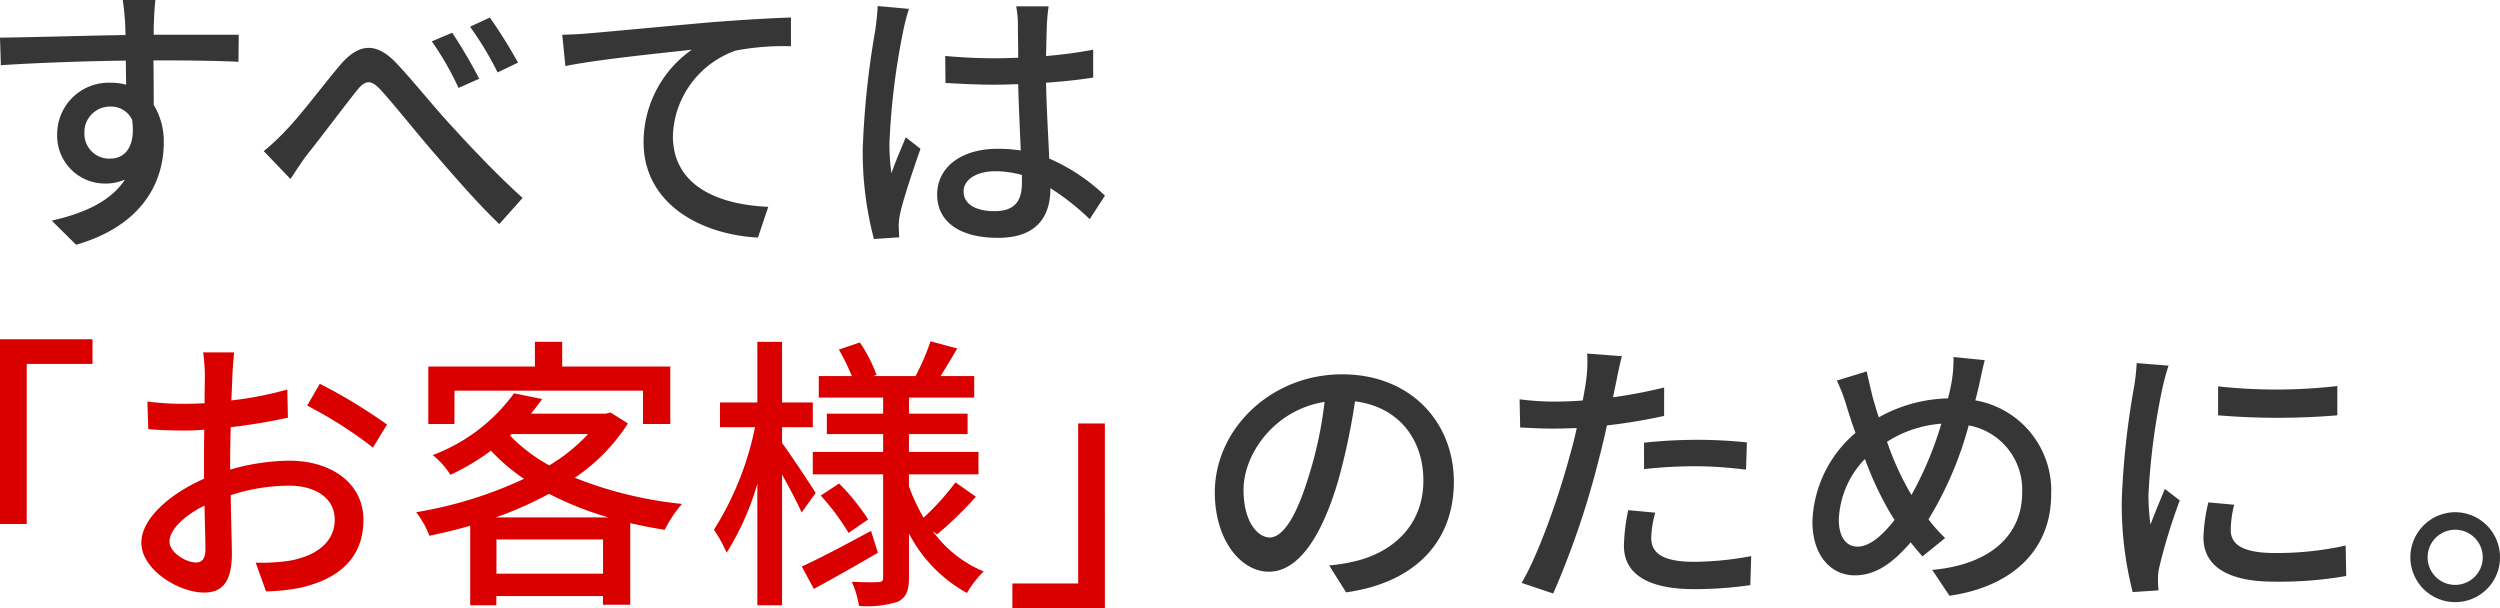
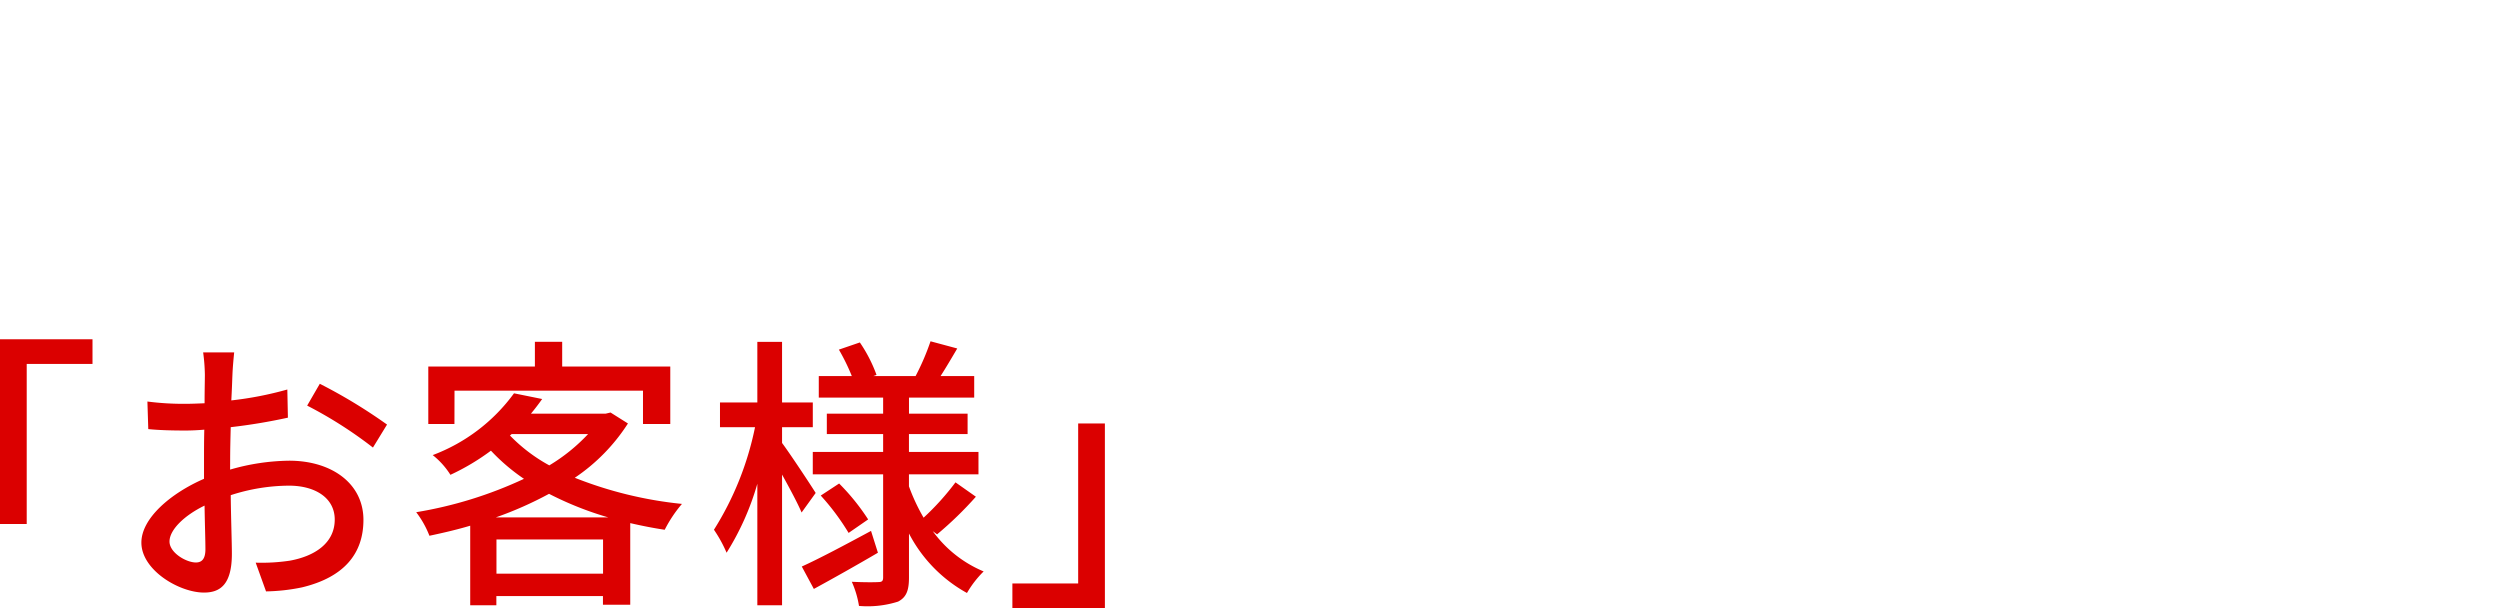
<svg xmlns="http://www.w3.org/2000/svg" width="262.971" height="63.972" viewBox="0 0 262.971 63.972">
  <g transform="translate(33.882 -52.172)">
-     <path d="M36.2-21.812a2.685,2.685,0,0,1,2.69-2.81,2.444,2.444,0,0,1,2.327,1.39c.393,2.841-.756,4.08-2.3,4.08A2.6,2.6,0,0,1,36.2-21.812ZM52.433-32.178H43.488c0-.6,0-1.118.03-1.481,0-.423.091-1.783.151-2.176H40.224c.091.423.181,1.42.242,2.176.03.332.03.876.06,1.511-4.261.06-9.822.242-13.206.272l.091,2.9c3.717-.242,8.613-.423,13.146-.484l.03,2.539a5.825,5.825,0,0,0-1.662-.212,5.419,5.419,0,0,0-5.591,5.379,5.033,5.033,0,0,0,5.047,5.228,5.034,5.034,0,0,0,2.085-.423c-1.451,2.236-4.2,3.536-7.706,4.322l2.569,2.539c7.1-2.055,9.217-6.739,9.217-10.728A7.337,7.337,0,0,0,43.488-24.8c0-1.33,0-3.082-.03-4.684,4.352,0,7.162.06,8.945.151Zm22.454-.212-2.146.907a30.841,30.841,0,0,1,2.81,4.9l2.176-.967A52.259,52.259,0,0,0,74.887-32.39Zm3.959-1.6-2.085.967a33.763,33.763,0,0,1,2.9,4.805l2.146-1.027A50.9,50.9,0,0,0,78.846-33.991ZM55.062-19.939l2.81,2.931c.484-.7,1.148-1.783,1.813-2.629,1.42-1.783,3.778-4.926,5.077-6.558.937-1.209,1.511-1.39,2.69-.091,1.39,1.541,3.657,4.382,5.561,6.588,1.995,2.3,4.624,5.349,6.83,7.434l2.448-2.75c-2.75-2.478-5.53-5.44-7.374-7.464-1.874-1.995-4.261-5.017-6.1-6.92-2.085-2.055-3.838-1.783-5.712.393-1.783,2.115-4.231,5.379-5.742,6.92A24.285,24.285,0,0,1,55.062-19.939Zm31.4-12.239.332,3.294c3.324-.7,10.668-1.42,13.3-1.723a11.887,11.887,0,0,0-5.077,9.7c0,6.618,6.165,9.761,12.028,10.063l1.088-3.234C103.173-14.287,98.1-16.1,98.1-21.54a9.85,9.85,0,0,1,6.618-8.975,26.406,26.406,0,0,1,5.8-.453v-3.022c-2.055.06-5.047.242-8.25.484-5.5.484-10.819,1-13.025,1.179C88.667-32.269,87.64-32.208,86.461-32.178ZM119.643-35.2c-.03.786-.151,1.723-.242,2.478a90.11,90.11,0,0,0-1.33,12.541,35.582,35.582,0,0,0,1.179,9.489l2.659-.181c-.03-.363-.03-.816-.06-1.118a7.2,7.2,0,0,1,.151-1.36c.332-1.541,1.36-4.593,2.146-6.83L122.6-21.389c-.453,1.088-1.088,2.539-1.511,3.778a22.267,22.267,0,0,1-.212-3.143A74.691,74.691,0,0,1,122.333-32.6a19.735,19.735,0,0,1,.6-2.3Zm15.171,18.586c0,1.874-.7,2.992-2.9,2.992-1.9,0-3.234-.7-3.234-2.085,0-1.239,1.36-2.115,3.354-2.115a10.65,10.65,0,0,1,2.78.393Zm8.734,1.36a19.807,19.807,0,0,0-5.863-3.9c-.091-2.3-.272-4.986-.332-7.978,1.723-.121,3.415-.3,4.956-.544v-2.931a46.851,46.851,0,0,1-4.956.665c.03-1.36.06-2.629.091-3.385.03-.6.091-1.239.181-1.843h-3.415a10.652,10.652,0,0,1,.181,1.9c0,.756.03,2.025.03,3.506-.846.03-1.662.06-2.508.06-1.783,0-3.445-.091-5.168-.242l.03,2.841c1.753.091,3.385.181,5.107.181.846,0,1.692-.03,2.539-.06.06,2.327.181,4.9.272,6.981a15.4,15.4,0,0,0-2.418-.181c-3.989,0-6.377,2.055-6.377,4.805,0,2.871,2.357,4.563,6.407,4.563,4.17,0,5.5-2.357,5.5-5.137v-.091a26.049,26.049,0,0,1,4.14,3.264Z" transform="translate(-61.202 88.006)" fill="#363636" />
    <path d="M221.42-18.728h2.81V-35.561h6.92v-2.6H221.42Zm20.61,4.05c-1.027,0-2.78-1.027-2.78-2.206,0-1.209,1.511-2.72,3.687-3.778.03,1.934.091,3.657.091,4.593C243.028-15.072,242.665-14.679,242.03-14.679Zm3.6-10.789c0-1.058.03-2.236.06-3.445a59.382,59.382,0,0,0,6.014-1l-.06-2.962a36.391,36.391,0,0,1-5.893,1.148c.06-1.058.091-2.025.121-2.75s.121-1.723.181-2.3h-3.264a19.142,19.142,0,0,1,.181,2.357c0,.544-.03,1.632-.03,2.992-.725.03-1.42.06-2.055.06a29.707,29.707,0,0,1-3.959-.242l.091,2.9c1.179.121,2.6.151,3.929.151.574,0,1.239-.03,1.964-.091-.03,1.118-.03,2.236-.03,3.294v1.874c-3.536,1.541-6.588,4.17-6.588,6.709,0,2.9,3.989,5.258,6.588,5.258,1.753,0,2.931-.907,2.931-4.08,0-1.179-.091-3.687-.121-6.165a20.06,20.06,0,0,1,6.135-1c2.72,0,4.805,1.269,4.805,3.566,0,2.539-2.206,3.868-4.714,4.322a20.017,20.017,0,0,1-3.6.212l1.088,3.022a20.04,20.04,0,0,0,3.778-.423c4.412-1.058,6.467-3.536,6.467-7.1,0-3.838-3.354-6.225-7.8-6.225a23.073,23.073,0,0,0-6.225.937Zm8.1-5.712a44.3,44.3,0,0,1,6.92,4.412l1.481-2.418a55.258,55.258,0,0,0-7.072-4.291Zm15.5-1.571h19.825v3.506h2.871v-6.044H280.555v-2.6h-2.871v2.6H266.472v6.044h2.75Zm4.352,13.327a38.756,38.756,0,0,0,5.591-2.478,34.724,34.724,0,0,0,6.225,2.478Zm.06,5.923v-3.6h11.212v3.6Zm1.6-14.687h8.039a18.872,18.872,0,0,1-4.08,3.294,17.159,17.159,0,0,1-4.14-3.143Zm10.4-2.267-.514.121h-7.857q.635-.771,1.179-1.541l-2.962-.6a18.727,18.727,0,0,1-8.552,6.5A8.216,8.216,0,0,1,268.8-23.9a24.057,24.057,0,0,0,4.261-2.539,20.454,20.454,0,0,0,3.475,2.962A43.365,43.365,0,0,1,265.2-19.967a10.017,10.017,0,0,1,1.39,2.478c1.42-.3,2.871-.635,4.291-1.058v8.371h2.75v-.967h11.212v.907h2.871v-8.583c1.179.272,2.387.514,3.626.7a13.757,13.757,0,0,1,1.813-2.72,41.92,41.92,0,0,1-11.272-2.75,19.691,19.691,0,0,0,5.591-5.712Zm21.577,8.462c-.483-.786-2.72-4.17-3.536-5.258v-1.662h3.234v-2.6h-3.234v-6.376h-2.6v6.376h-3.929v2.6h3.687a32.238,32.238,0,0,1-4.322,10.789,14.219,14.219,0,0,1,1.33,2.418,28.19,28.19,0,0,0,3.234-7.253v12.783h2.6v-13.75c.786,1.42,1.662,3.052,2.055,3.989ZM313.042-18c-2.69,1.451-5.409,2.9-7.283,3.747l1.269,2.357c1.995-1.088,4.473-2.478,6.739-3.808Zm-5.289-3.717a24.875,24.875,0,0,1,2.931,3.929l2.055-1.42a22.929,22.929,0,0,0-3.052-3.778Zm12.239,4.08a38,38,0,0,0,4.08-3.959l-2.146-1.511a27.213,27.213,0,0,1-3.354,3.717,20.5,20.5,0,0,1-1.541-3.294v-1.269h7.313v-2.357h-7.313v-1.874H323.2v-2.146h-6.165v-1.692h6.86v-2.267h-3.536c.544-.846,1.148-1.874,1.753-2.9l-2.811-.756a25.625,25.625,0,0,1-1.571,3.657h-4.442l.332-.121a15.3,15.3,0,0,0-1.753-3.415l-2.206.756a21.444,21.444,0,0,1,1.36,2.78h-3.475v2.267h6.769v1.692h-5.923v2.146h5.923v1.874h-7.4v2.357h7.4v10.849c0,.363-.121.484-.484.484-.393.03-1.632.03-2.811-.03a10.128,10.128,0,0,1,.756,2.539,10.545,10.545,0,0,0,4.11-.453c.876-.453,1.148-1.179,1.148-2.539v-4.624a15.055,15.055,0,0,0,6.1,6.256,10.8,10.8,0,0,1,1.753-2.267,12.629,12.629,0,0,1-5.349-4.231Zm17.649-11.665h-2.81v16.833h-6.92v2.6h9.731Z" transform="translate(-255.302 126.017)" fill="#db0000" />
-     <path d="M247.7-16.569c-1.209,0-2.75-1.571-2.75-5.017,0-3.687,3.143-8.371,8.522-9.247a41.463,41.463,0,0,1-1.632,7.706C250.448-18.5,249-16.569,247.7-16.569Zm8.039,5.772c7.313-1.027,11.333-5.379,11.333-11.635,0-6.286-4.563-11.3-11.756-11.3-7.495,0-13.388,5.772-13.388,12.421,0,4.986,2.72,8.341,5.681,8.341,2.992,0,5.47-3.415,7.283-9.519a68.5,68.5,0,0,0,1.783-8.4c4.593.574,7.192,3.989,7.192,8.341,0,4.835-3.415,7.616-7.253,8.492a16.946,16.946,0,0,1-2.659.423Zm31.339-12.965a49.071,49.071,0,0,1,5.651-.3,43.1,43.1,0,0,1,5.077.363l.091-2.871a50.052,50.052,0,0,0-5.228-.272,52.449,52.449,0,0,0-5.591.3Zm2.115-8.583a51.27,51.27,0,0,1-5.379,1.027l.363-1.753c.121-.6.363-1.813.574-2.569l-3.657-.272A14.355,14.355,0,0,1,281-33.19c-.06.544-.212,1.33-.363,2.206-1.058.091-2.055.121-2.992.121a27.723,27.723,0,0,1-3.657-.242l.06,2.962c1.088.06,2.176.121,3.566.121.755,0,1.541-.03,2.387-.06-.212.967-.453,1.964-.725,2.871-1.118,4.2-3.264,10.366-5.077,13.418l3.324,1.118a89.721,89.721,0,0,0,4.714-13.78c.332-1.269.665-2.6.937-3.9a59.417,59.417,0,0,0,6.014-1Zm-3.778,12.9a19.832,19.832,0,0,0-.453,3.747c0,2.962,2.508,4.563,7.374,4.563a41.187,41.187,0,0,0,5.923-.423l.091-3.052a33.483,33.483,0,0,1-5.984.6c-3.808,0-4.533-1.209-4.533-2.569a11.277,11.277,0,0,1,.423-2.6Zm29.525-2.055a30.314,30.314,0,0,1-2.3-5.137,12.226,12.226,0,0,1,5.712-1.9,37,37,0,0,1-3.143,7.495Zm-1.511,3.082c-1.239,1.6-2.6,2.81-3.9,2.81-1.239,0-1.964-1.088-1.964-2.841a9.689,9.689,0,0,1,2.75-6.377,34.351,34.351,0,0,0,2.75,5.833Zm6.2-17.135a14.559,14.559,0,0,1-.181,2.539c-.091.574-.242,1.179-.393,1.813a15.548,15.548,0,0,0-7.283,1.995c-.242-.725-.453-1.451-.635-2.085-.212-.876-.453-1.874-.635-2.75l-3.143.967a18.5,18.5,0,0,1,1.088,2.9c.272.846.544,1.723.876,2.6a12.785,12.785,0,0,0-4.533,9.338c0,3.687,2.055,5.651,4.442,5.651,2.206,0,3.989-1.269,5.893-3.475.393.514.816,1,1.239,1.481l2.387-1.934a15.879,15.879,0,0,1-1.753-1.964,37.717,37.717,0,0,0,4.231-9.882,6.869,6.869,0,0,1,5.621,7.1c0,4.231-3.083,7.525-9.459,8.1l1.813,2.72c6.316-.907,10.7-4.563,10.7-10.7a9.625,9.625,0,0,0-7.978-9.852c.151-.544.272-1.088.393-1.6.151-.665.393-1.874.6-2.629Zm27.833,3.082v3.052a75.56,75.56,0,0,0,12.541,0V-32.5A56.08,56.08,0,0,1,347.456-32.465Zm-1.027,12.209a18.309,18.309,0,0,0-.514,3.687c0,2.9,2.357,4.654,7.434,4.654a40.5,40.5,0,0,0,7.585-.6l-.06-3.2a33.635,33.635,0,0,1-7.464.786c-3.626,0-4.624-1.058-4.624-2.418a11.367,11.367,0,0,1,.363-2.659ZM338.9-34.913a22.213,22.213,0,0,1-.272,2.478,85.123,85.123,0,0,0-1.3,11.937,37.369,37.369,0,0,0,1.148,9.671l2.72-.181c-.03-.363-.06-.816-.06-1.118a5.514,5.514,0,0,1,.151-1.36,59.211,59.211,0,0,1,2.146-6.981l-1.571-1.209c-.453,1.088-1.058,2.539-1.511,3.747a22.266,22.266,0,0,1-.212-3.143,70.859,70.859,0,0,1,1.481-11.272c.121-.544.423-1.723.635-2.3Zm33.5,15.684a4.746,4.746,0,0,0-4.714,4.745A4.72,4.72,0,0,0,372.4-9.769a4.7,4.7,0,0,0,4.714-4.714A4.727,4.727,0,0,0,372.4-19.228Zm0,7.646a2.9,2.9,0,0,1-2.9-2.9,2.9,2.9,0,0,1,2.9-2.9,2.9,2.9,0,0,1,2.9,2.9A2.9,2.9,0,0,1,372.4-11.583Z" transform="translate(-148.026 125.278)" fill="#363636" />
  </g>
</svg>